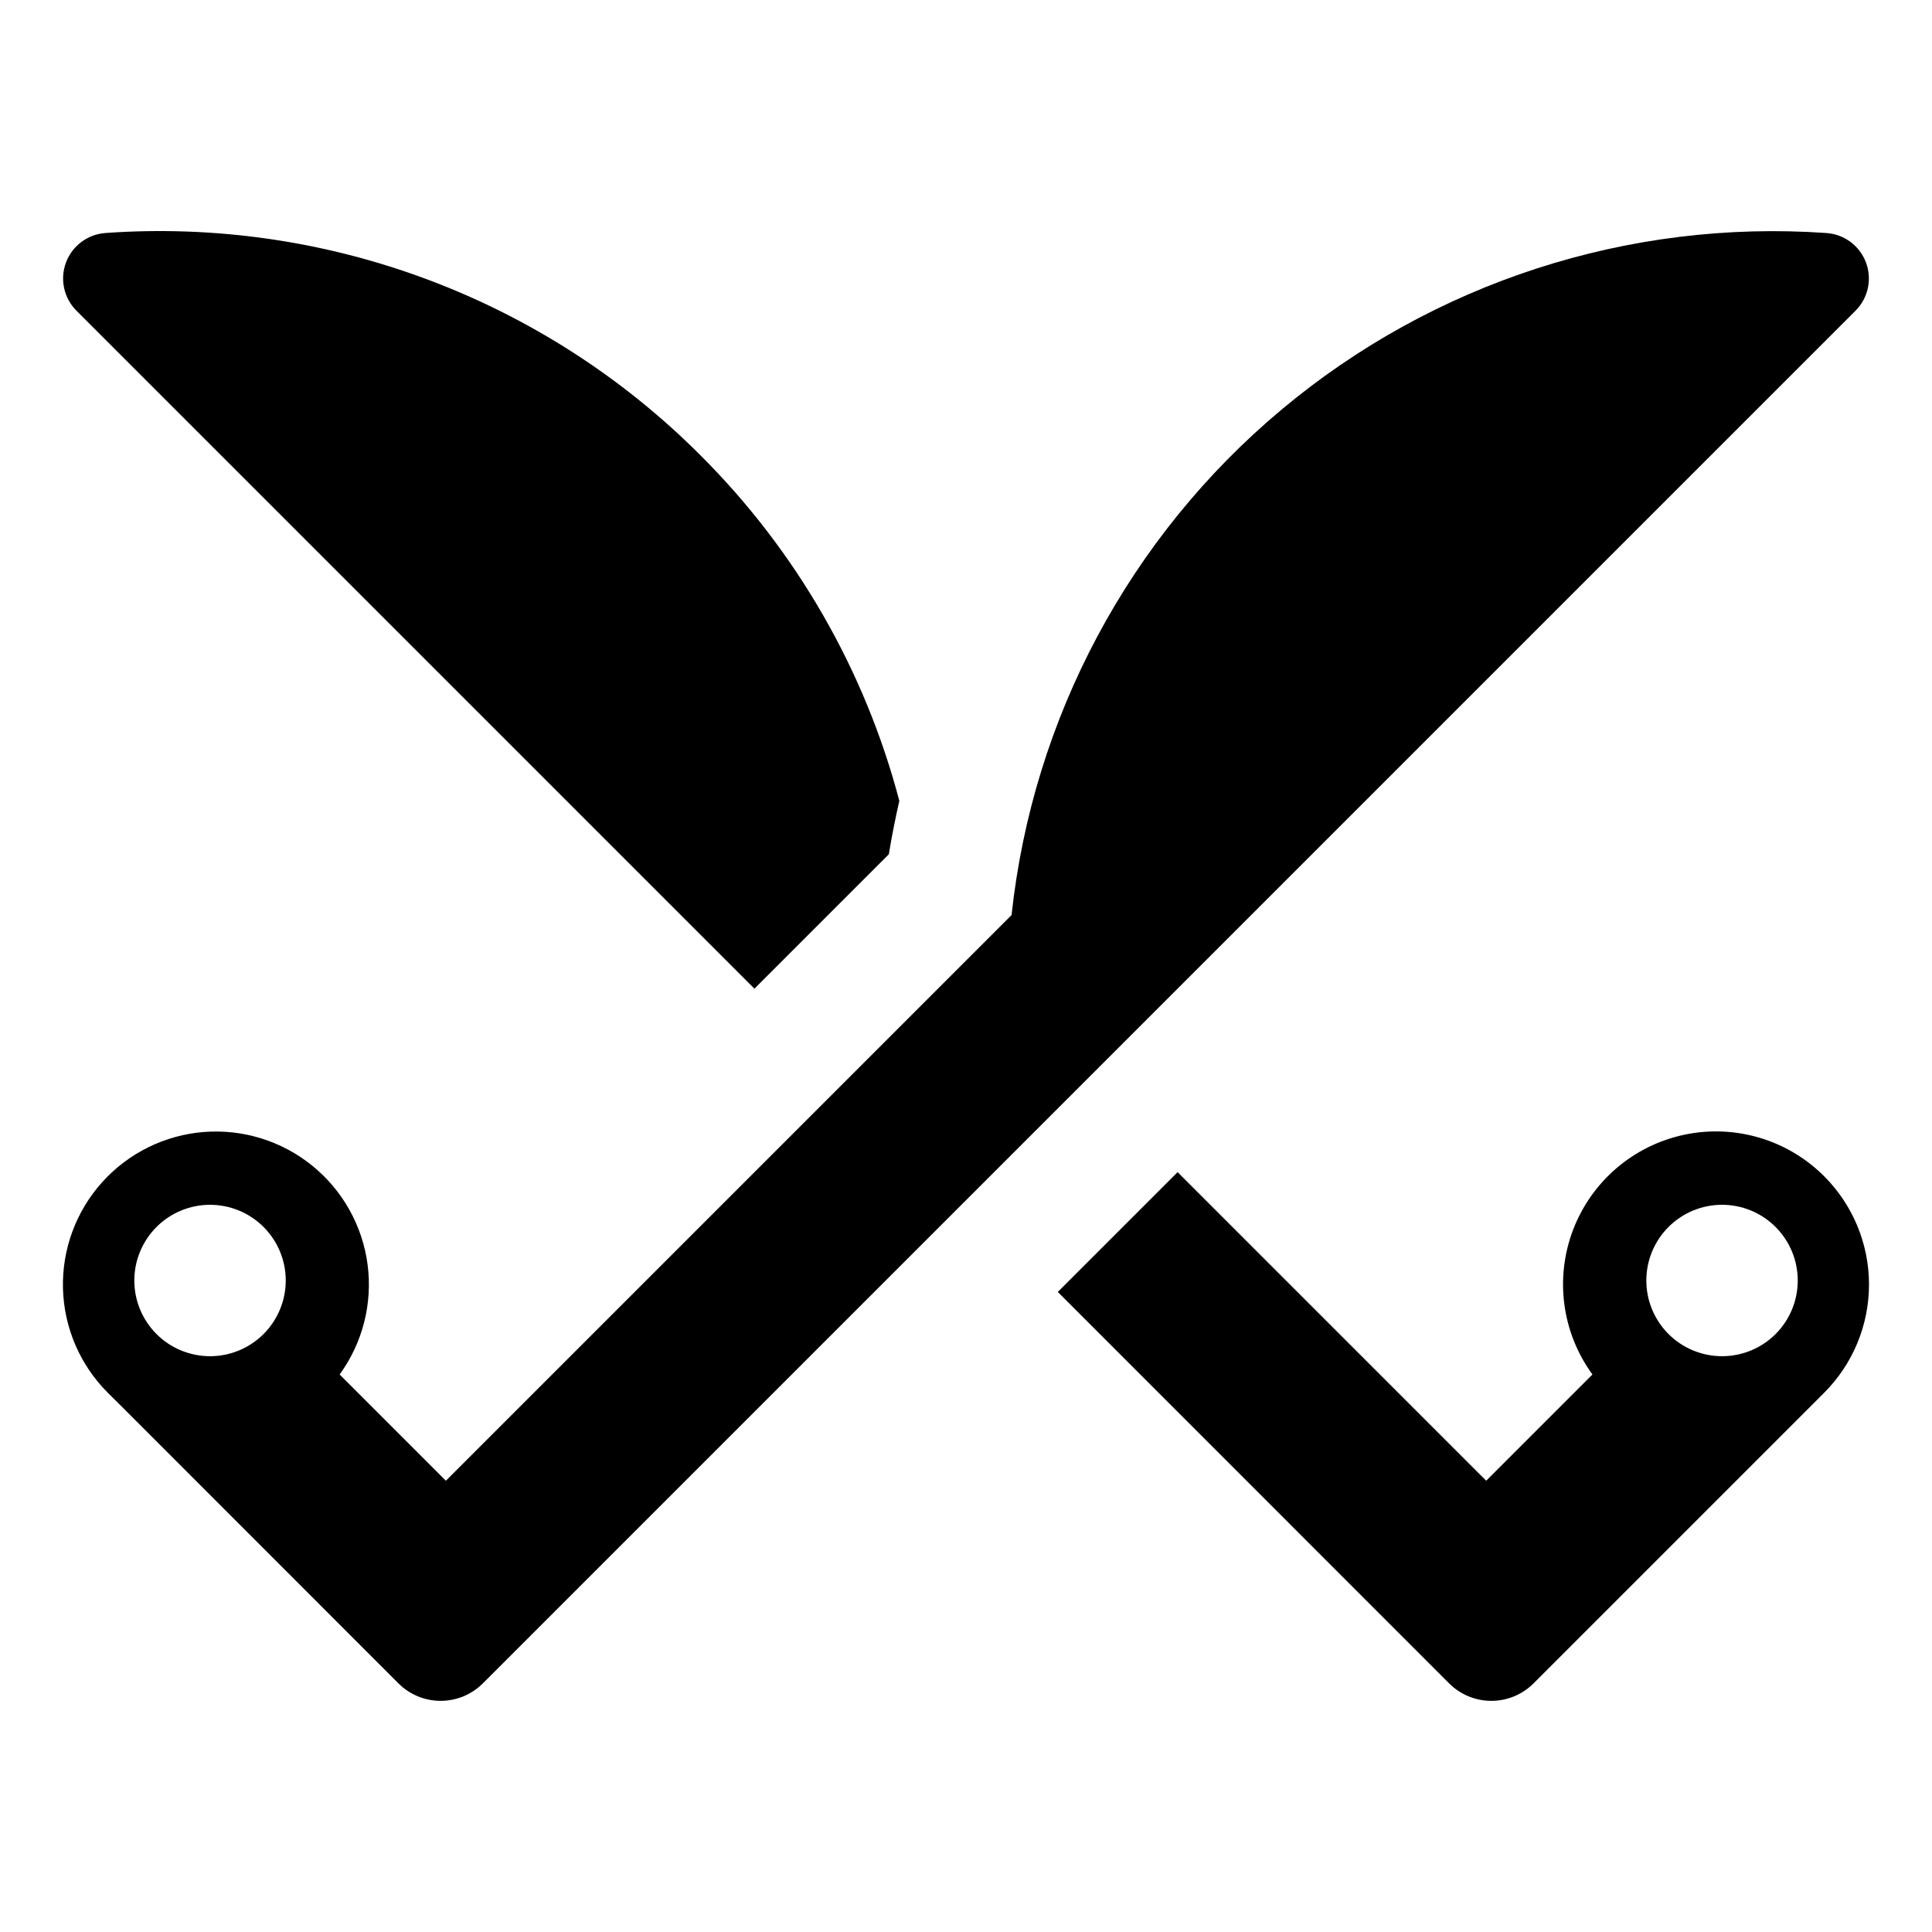
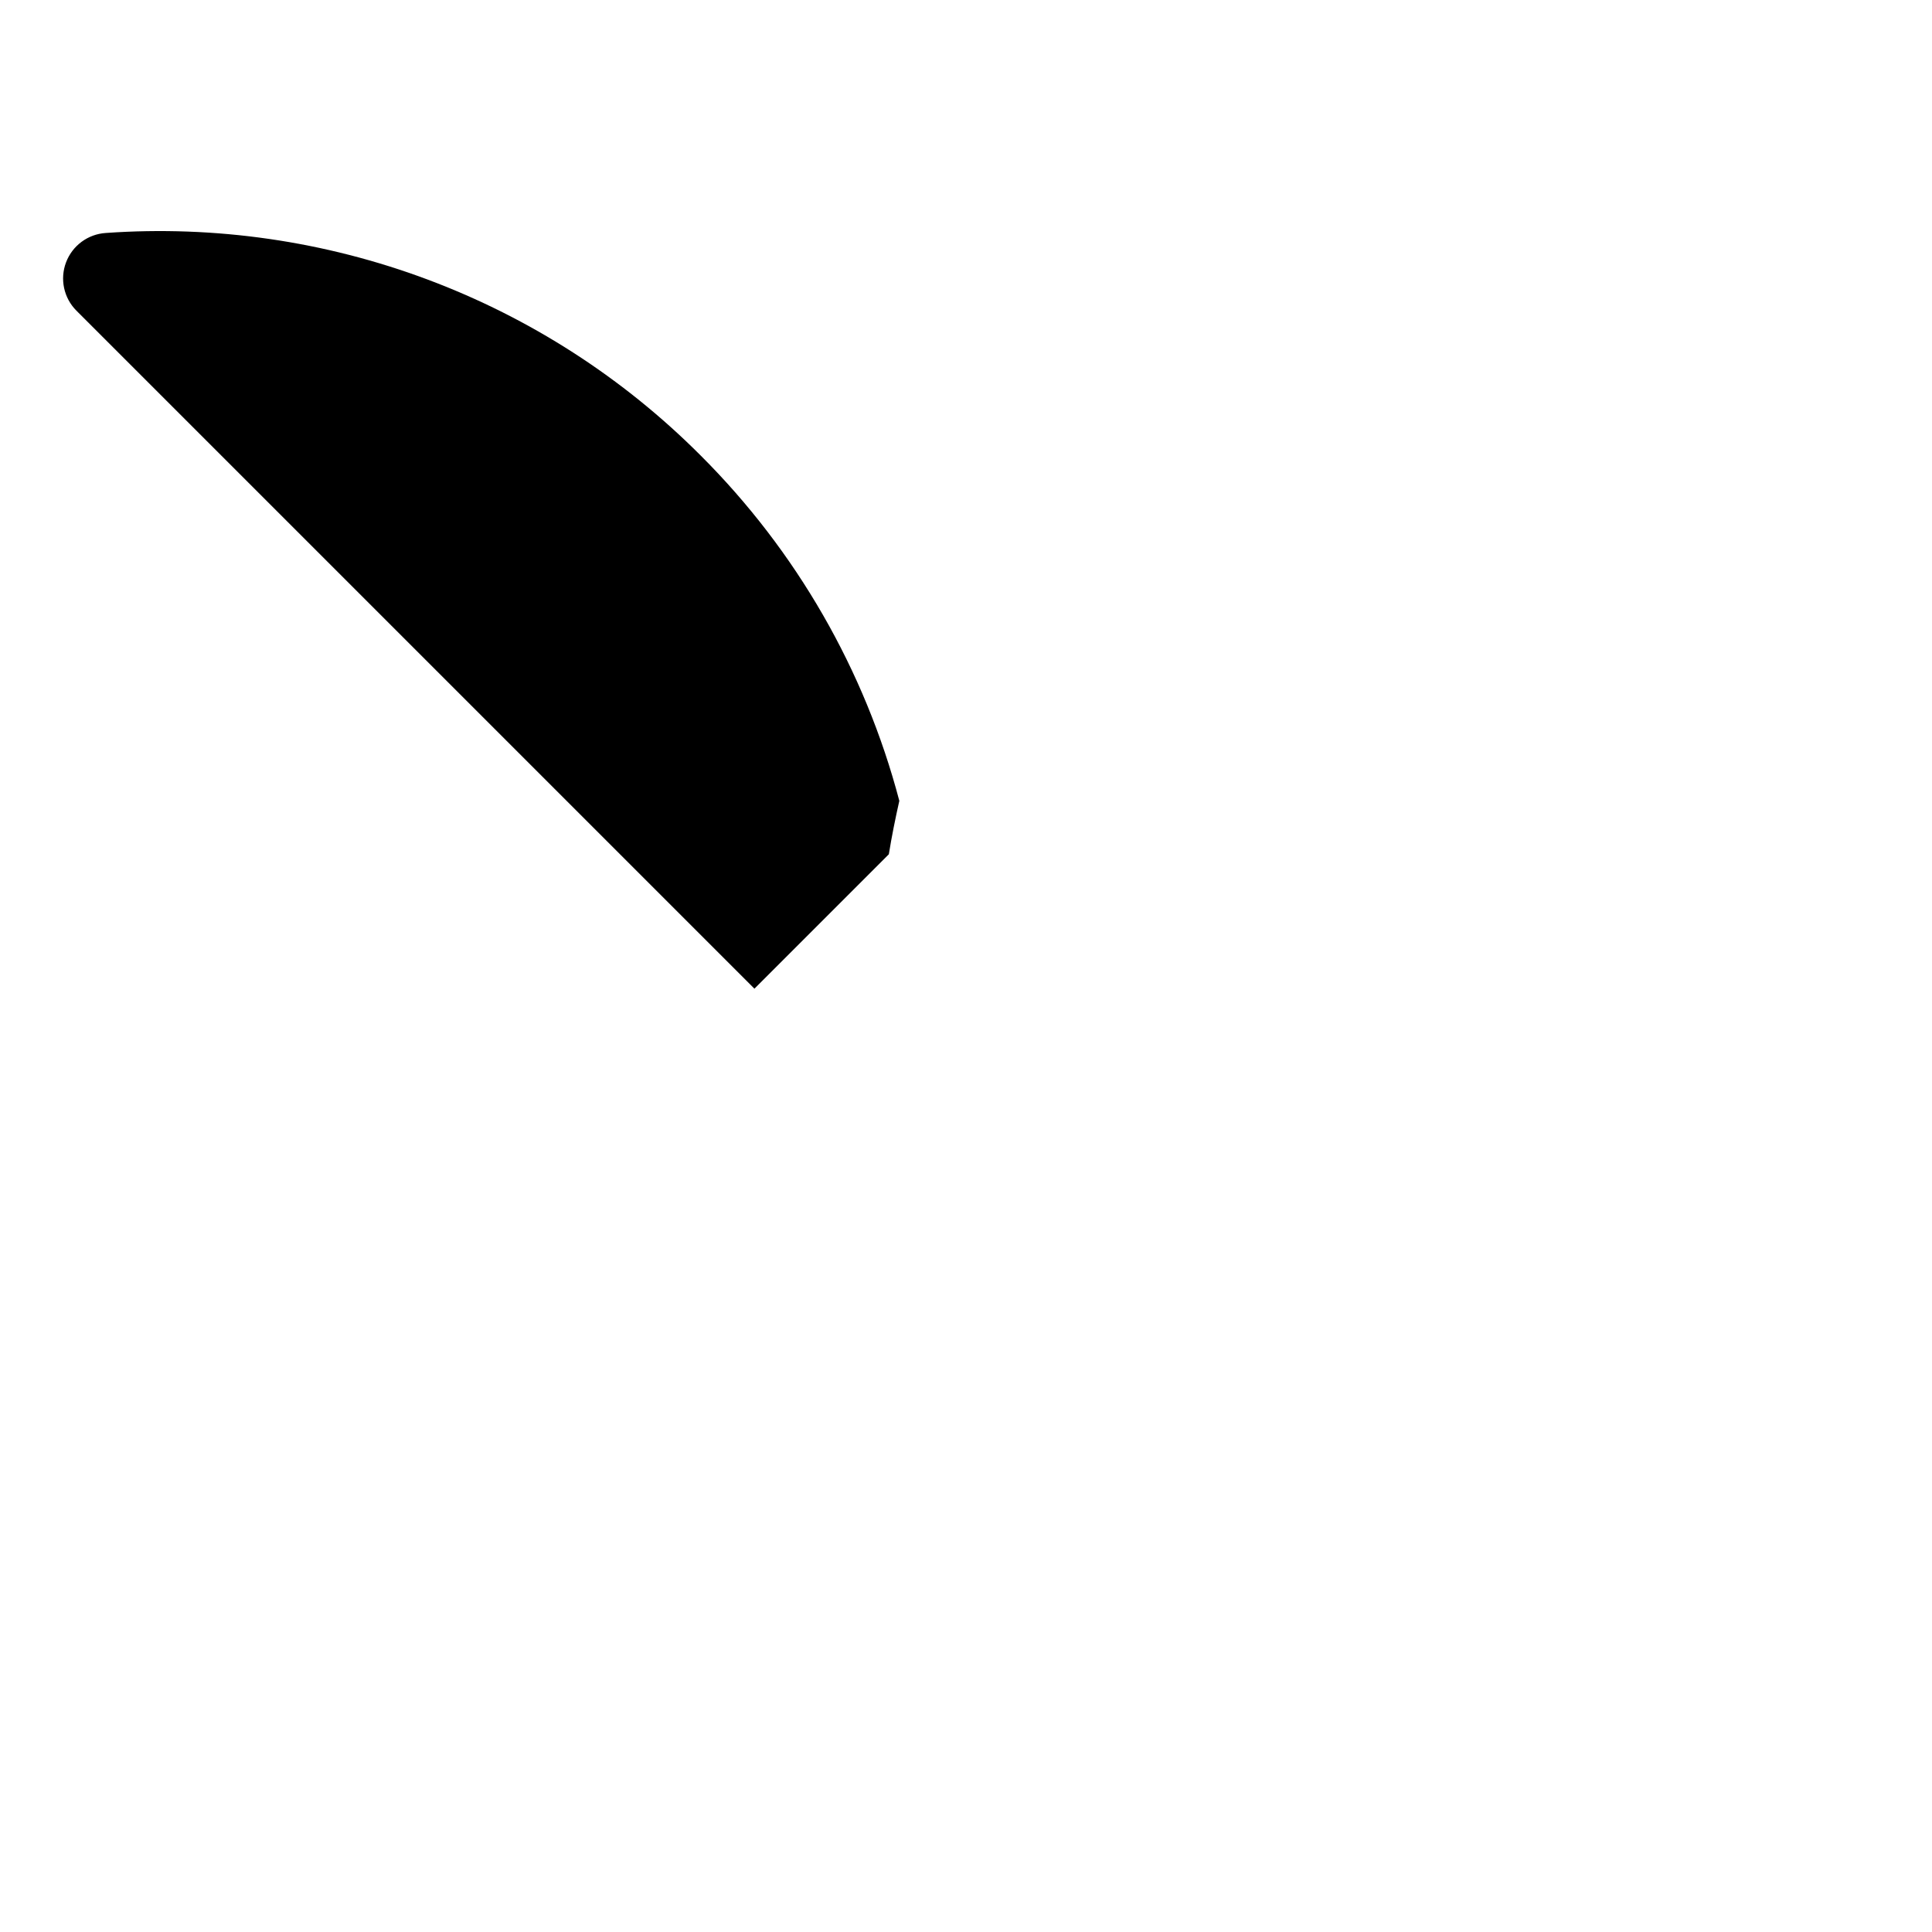
<svg xmlns="http://www.w3.org/2000/svg" fill="#000000" width="800px" height="800px" version="1.1" viewBox="144 144 512 512">
  <g>
-     <path d="m627.98 205.75c-52.379-3.66-104.14 13.129-144.4 46.836-40.262 33.707-65.891 81.707-71.504 133.91l-149.91 149.91-28.156-28.156c6.109-8.398 8.758-18.824 7.406-29.125-1.355-10.301-6.609-19.688-14.684-26.223-8.07-6.539-18.344-9.73-28.699-8.914-10.355 0.816-20.004 5.578-26.953 13.301-6.949 7.723-10.668 17.816-10.391 28.199 0.277 10.387 4.531 20.266 11.879 27.605 0.625 0.594 3 2.969 3.594 3.562l73.441 73.469c2.965 2.957 6.981 4.617 11.172 4.617 4.188 0 8.203-1.66 11.172-4.617l363.81-363.81c3.344-3.359 4.41-8.359 2.734-12.789-1.676-4.43-5.789-7.469-10.516-7.773zm-428.32 297.66c-5.32 0-10.422-2.113-14.184-5.875-3.762-3.762-5.879-8.867-5.879-14.188 0-5.32 2.117-10.422 5.879-14.188 3.762-3.762 8.863-5.875 14.188-5.875 5.32 0 10.422 2.113 14.184 5.879 3.762 3.762 5.879 8.863 5.879 14.184-0.004 5.32-2.117 10.422-5.883 14.184-3.762 3.762-8.863 5.879-14.184 5.879z" />
    <path d="m343.93 406.01 35.621-35.621c0.766-4.754 1.723-9.465 2.777-14.152h0.004c-9.125-34.648-27.305-66.246-52.672-91.547-20.508-20.555-45.199-36.457-72.395-46.629-27.195-10.168-56.262-14.371-85.227-12.32-4.734 0.301-8.852 3.344-10.531 7.781-1.68 4.438-0.609 9.445 2.742 12.805z" />
-     <path d="m627.42 455.72c-9.707-9.719-23.676-13.855-37.109-10.996-13.438 2.859-24.508 12.332-29.414 25.16-4.906 12.832-2.981 27.273 5.117 38.367l-28.156 28.156-81.781-81.781-31.75 31.75 103.72 103.75c2.965 2.957 6.984 4.617 11.172 4.617s8.207-1.66 11.172-4.617l77.031-77.031c7.609-7.606 11.883-17.926 11.883-28.688 0-10.758-4.273-21.078-11.883-28.688zm-27.062 47.688c-5.32 0-10.422-2.113-14.184-5.875-3.766-3.762-5.879-8.867-5.879-14.188 0-5.32 2.113-10.422 5.879-14.188 3.762-3.762 8.863-5.875 14.184-5.875 5.32 0 10.426 2.113 14.188 5.879 3.762 3.762 5.875 8.863 5.875 14.184 0.004 5.324-2.106 10.43-5.871 14.191-3.762 3.766-8.867 5.875-14.191 5.871z" />
  </g>
</svg>